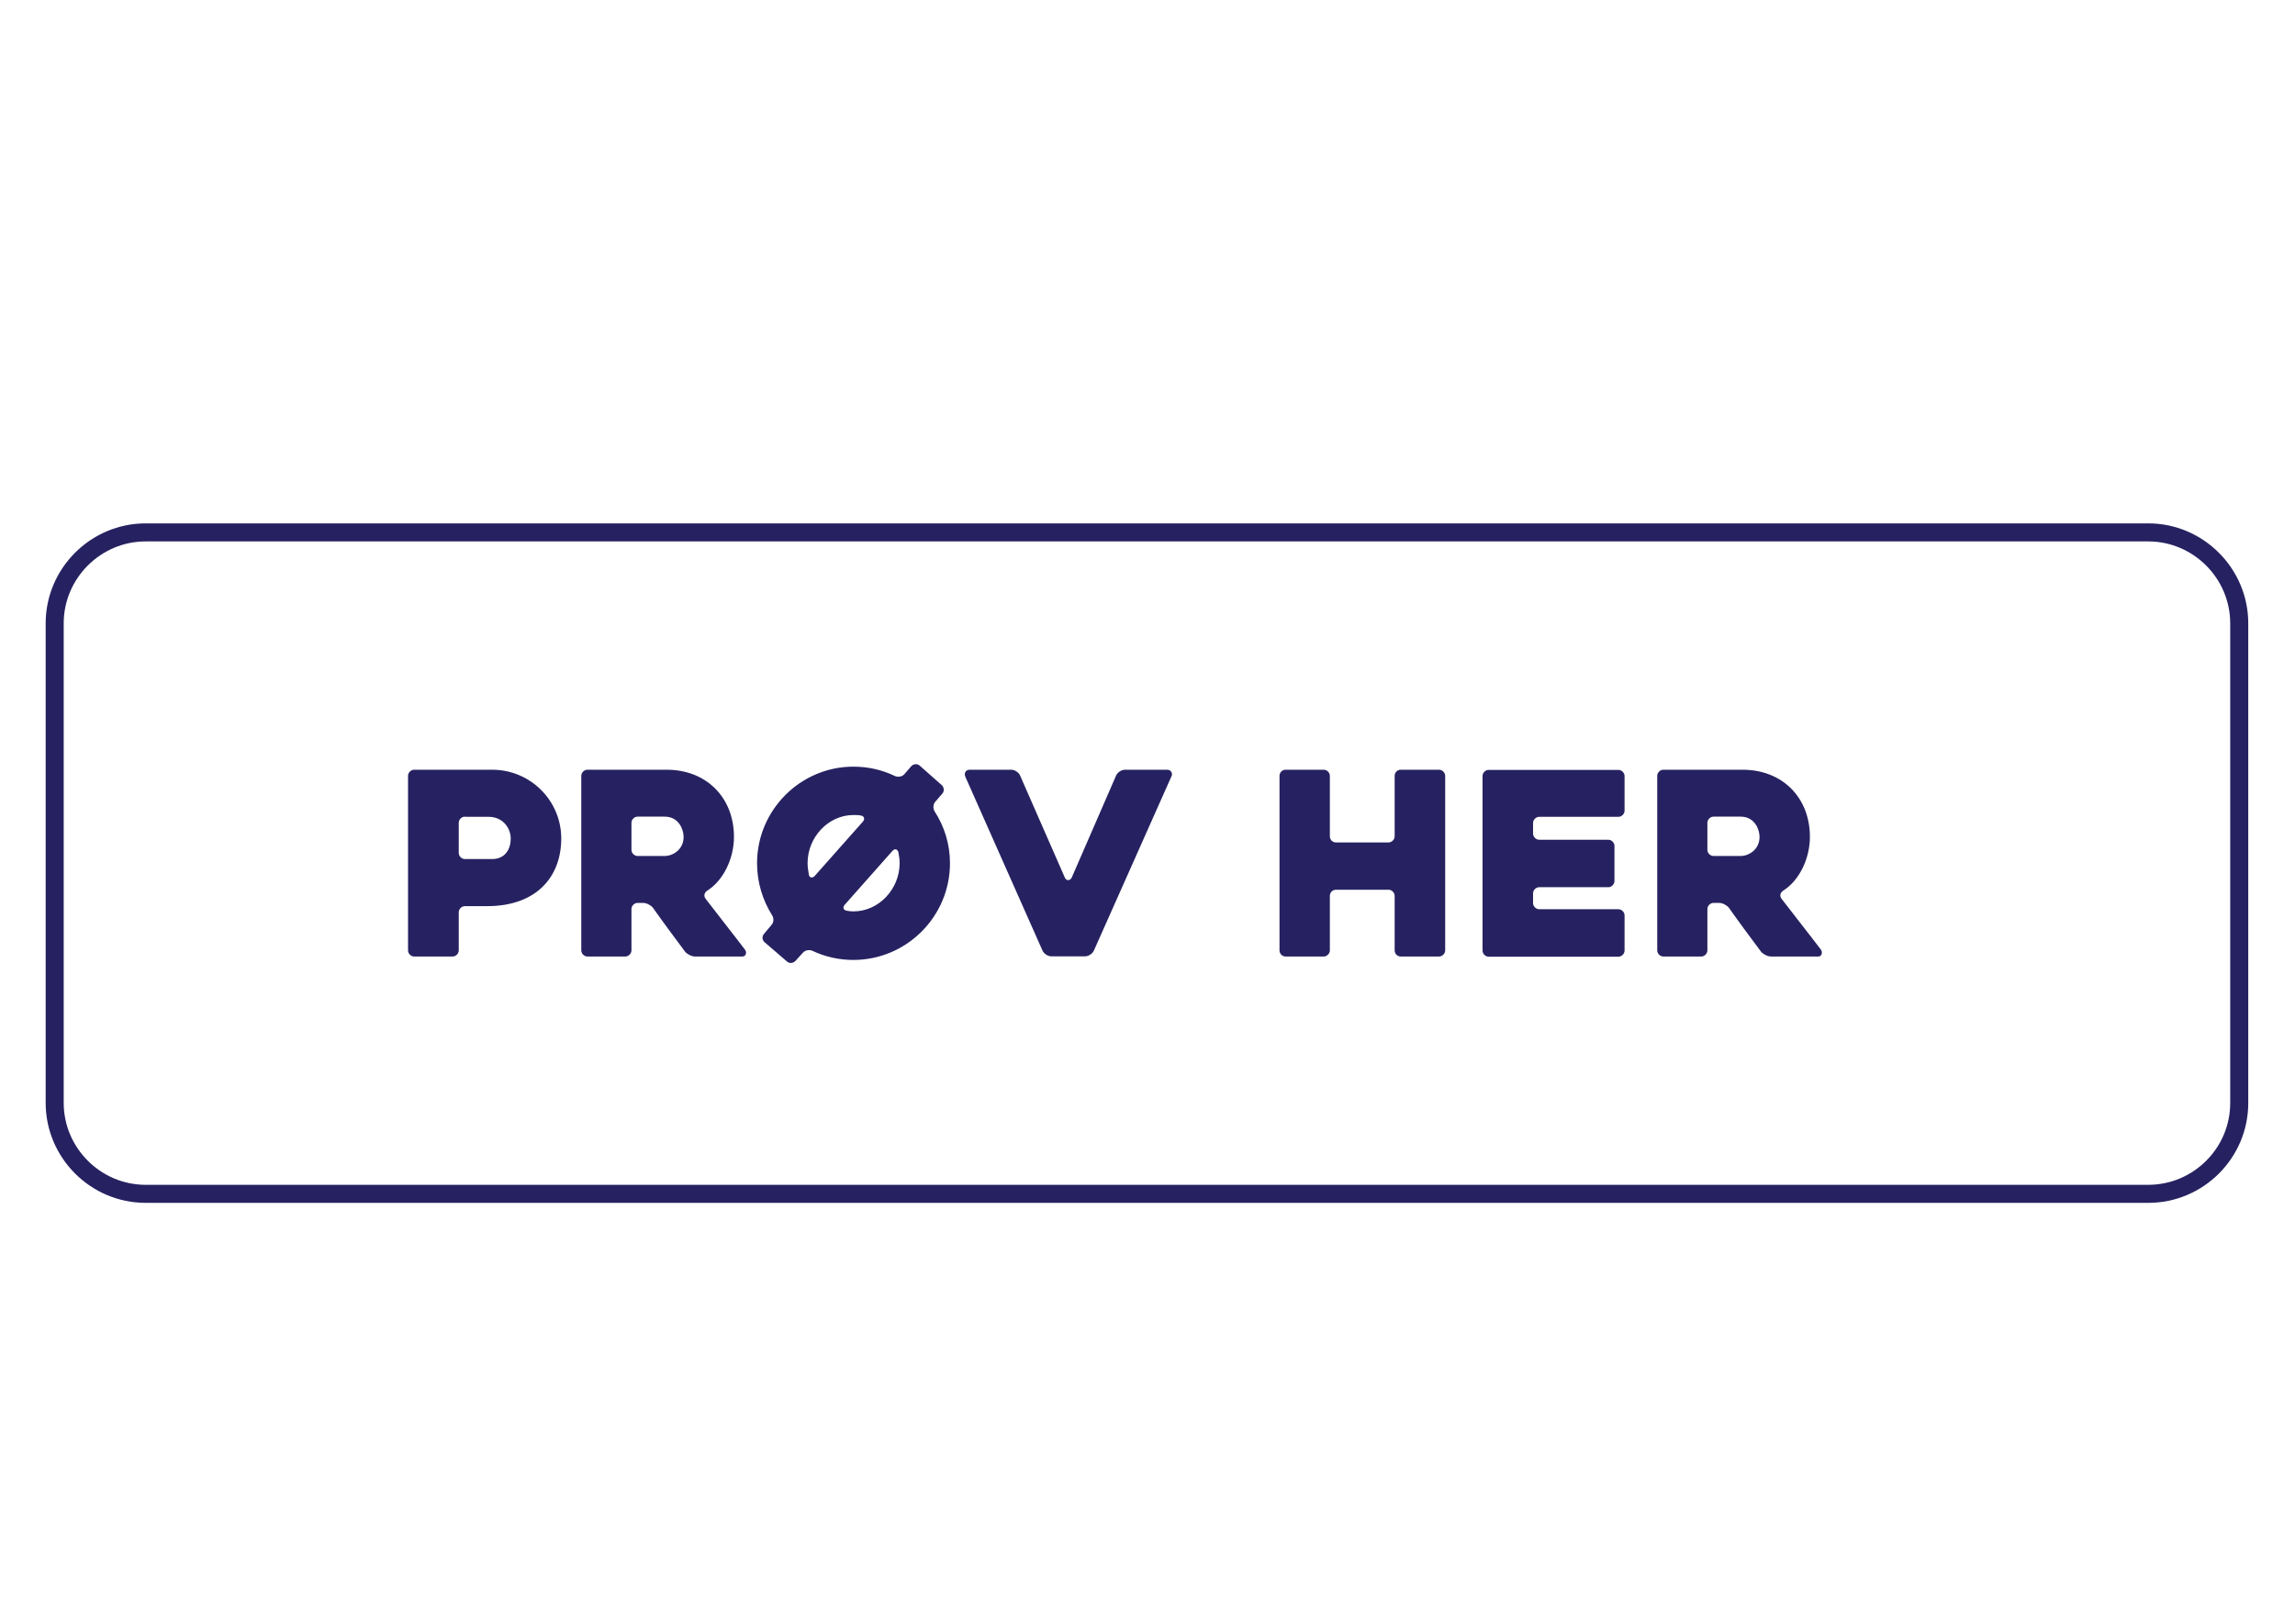
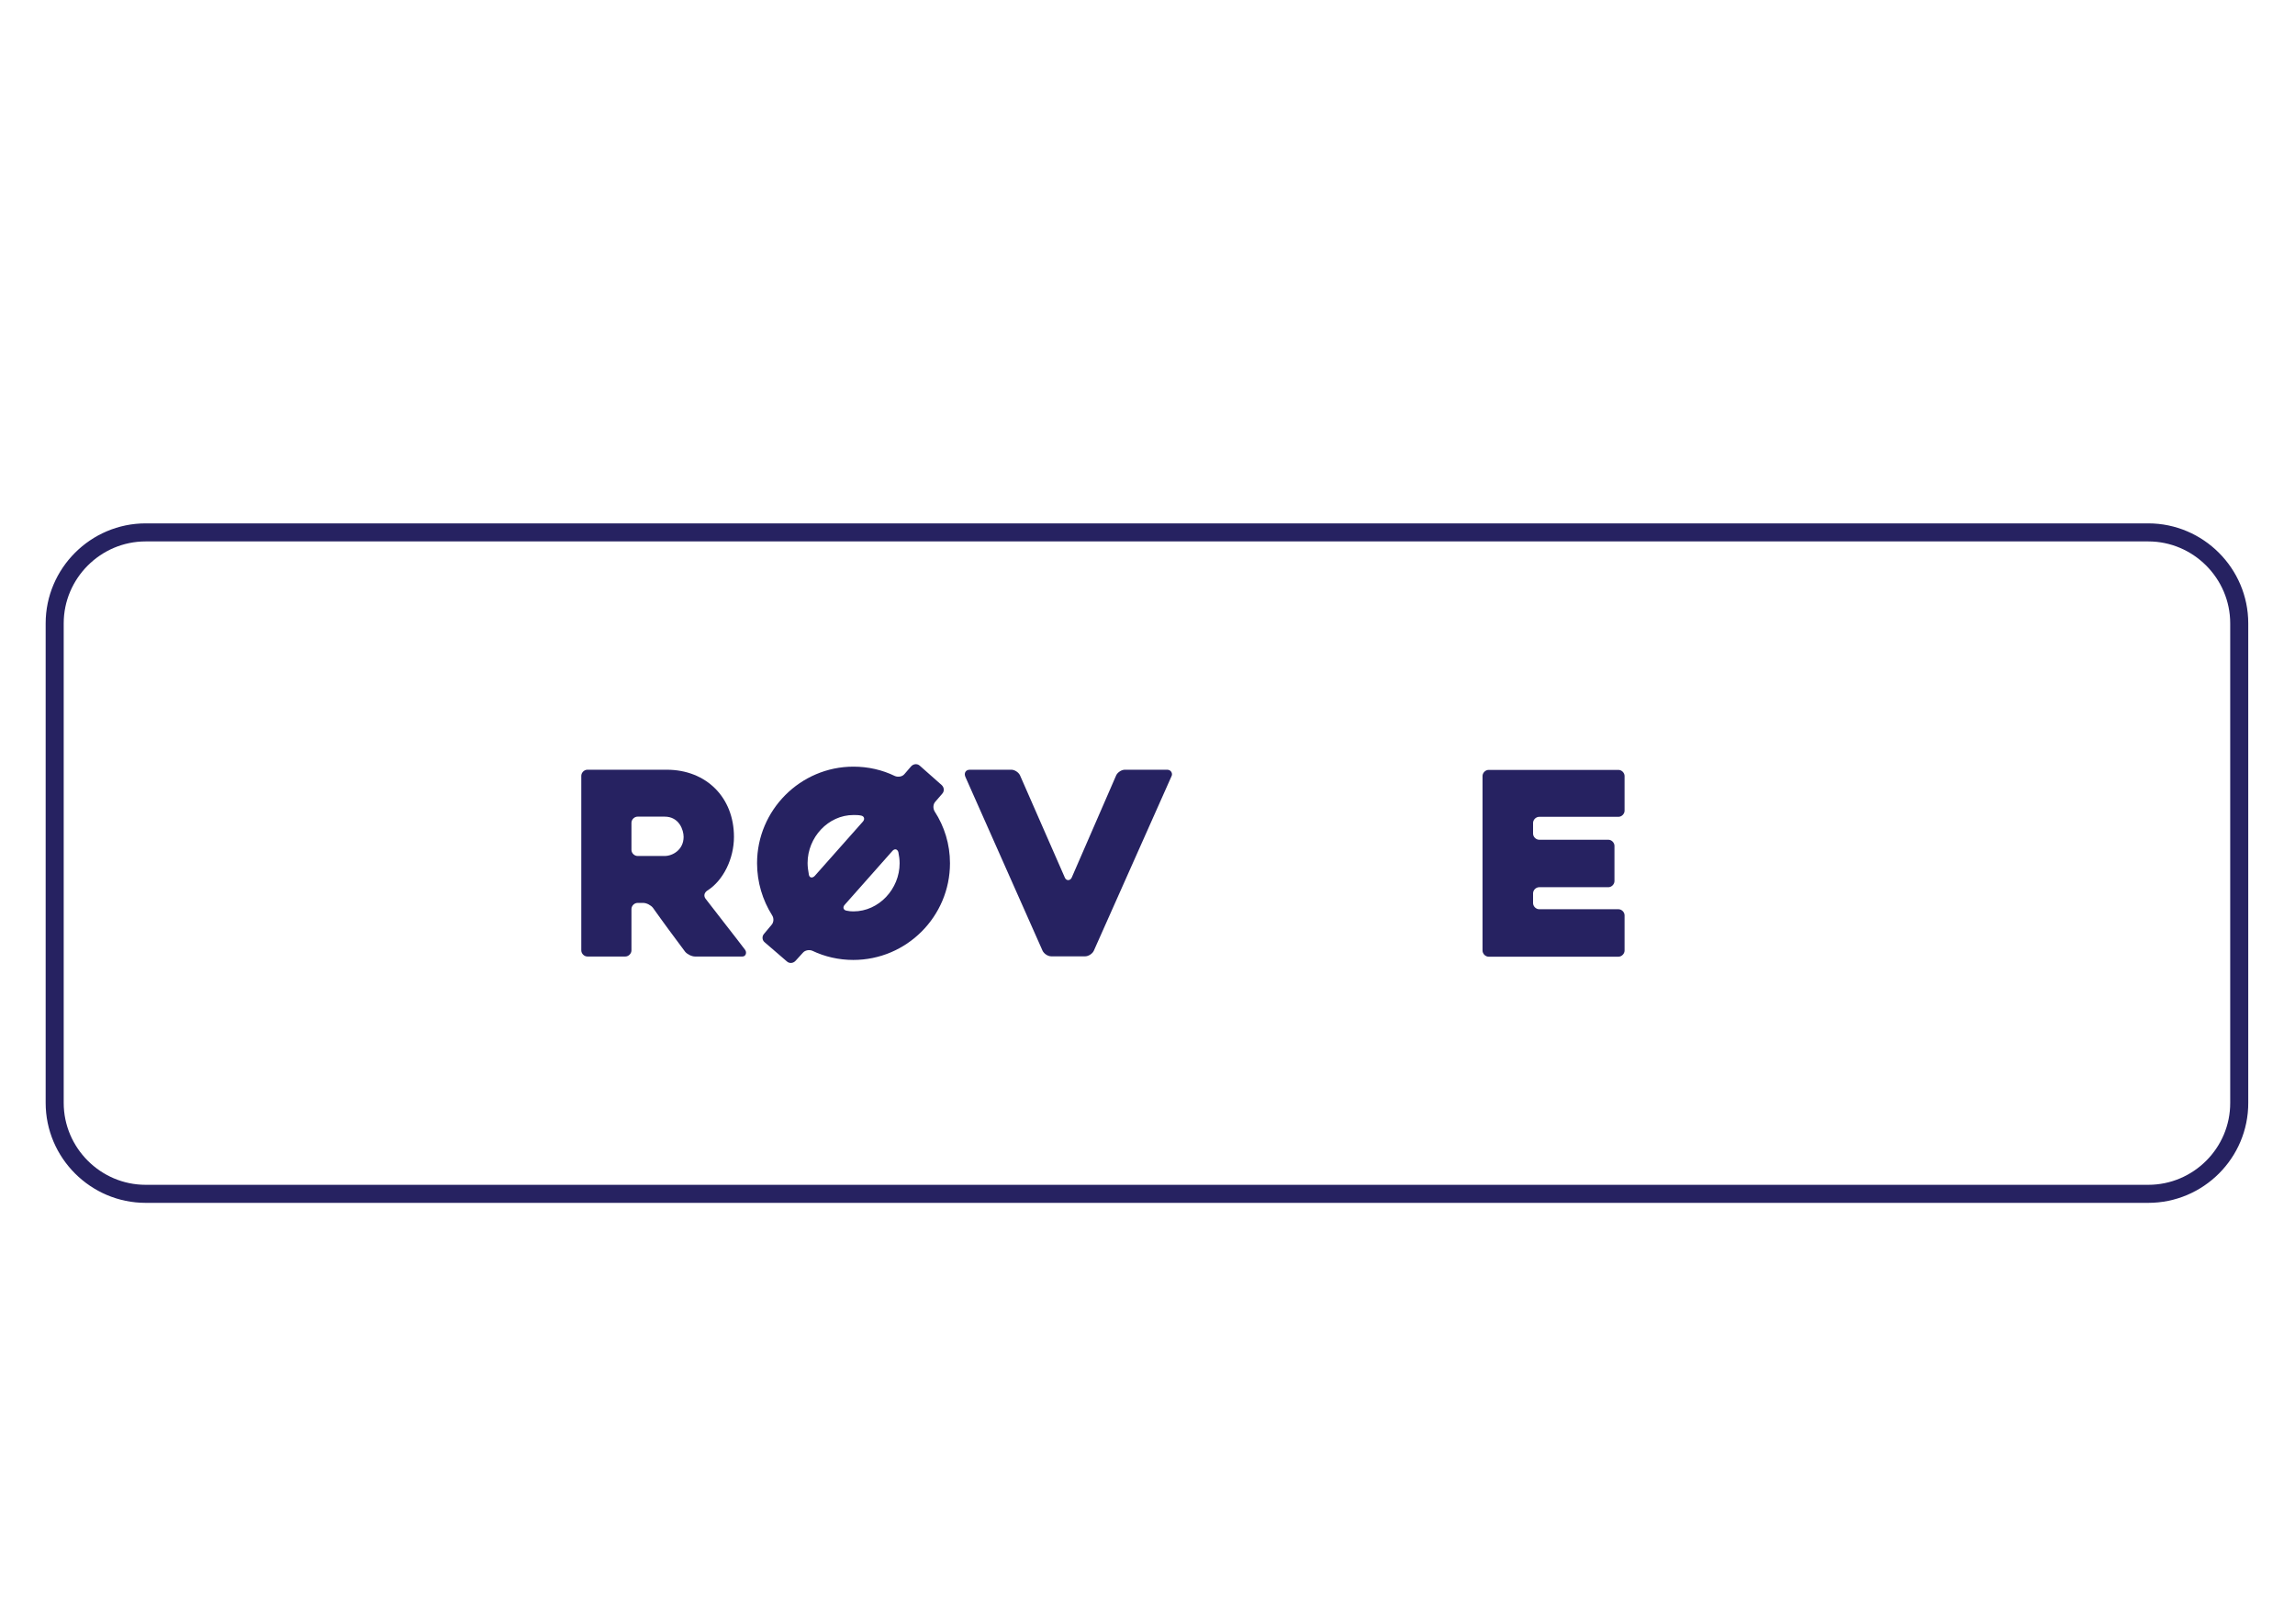
<svg xmlns="http://www.w3.org/2000/svg" version="1.1" id="Layer_1" x="0px" y="0px" viewBox="0 0 127.17 90" style="enable-background:new 0 0 127.17 90;" xml:space="preserve">
  <style type="text/css">
	.st0{fill:none;stroke:#262261;stroke-miterlimit:10;}
	.st1{fill:#262261;}
	.st2{fill:#FFFFFF;}
</style>
  <g>
    <g>
      <g>
        <g>
          <path class="st0" d="M119.04,66.15H8.07c-2.77,0-5.04-2.27-5.04-5.04V34.54c0-2.77,2.27-5.04,5.04-5.04h110.97      c2.77,0,5.04,2.27,5.04,5.04V61.1C124.09,63.88,121.82,66.15,119.04,66.15z" />
        </g>
      </g>
    </g>
    <g>
      <g>
-         <path class="st1" d="M25.76,50.21c-0.18,0-0.34,0.16-0.34,0.34v2.11c0,0.18-0.16,0.34-0.34,0.34h-2.13     c-0.18,0-0.34-0.16-0.34-0.34v-9.67c0-0.18,0.16-0.34,0.34-0.34h4.32c2.12,0,3.83,1.71,3.83,3.81c0,2.12-1.37,3.75-4.11,3.75     H25.76z M25.76,45.25c-0.18,0-0.34,0.16-0.34,0.34v1.67c0,0.18,0.16,0.34,0.34,0.34h1.51c0.72,0,1.03-0.55,1.03-1.13     c0-0.59-0.44-1.21-1.22-1.21H25.76z" />
        <path class="st1" d="M32.55,53c-0.18,0-0.34-0.16-0.34-0.34v-9.67c0-0.18,0.16-0.34,0.34-0.34h4.39c2.2,0,3.73,1.54,3.73,3.72     c0,1.21-0.59,2.42-1.48,2.98c-0.16,0.11-0.21,0.28-0.1,0.44c0.71,0.93,1.57,2.01,2.19,2.83C41.4,52.77,41.33,53,41.14,53h-2.63     c-0.18,0-0.44-0.13-0.55-0.27c-0.59-0.79-1.2-1.61-1.78-2.43c-0.11-0.14-0.35-0.27-0.54-0.27h-0.31c-0.18,0-0.34,0.16-0.34,0.34     v2.29c0,0.18-0.16,0.34-0.34,0.34H32.55z M36.83,47.43c0.44,0,1.05-0.34,1.05-1.06c0-0.37-0.24-1.12-1.05-1.12h-1.5     c-0.18,0-0.34,0.16-0.34,0.34v1.5c0,0.18,0.16,0.34,0.34,0.34H36.83z" />
        <path class="st1" d="M42.37,52.21c-0.14-0.11-0.16-0.33-0.03-0.47l0.41-0.49c0.13-0.14,0.14-0.38,0.03-0.54     c-0.52-0.83-0.83-1.82-0.83-2.88c0-2.94,2.4-5.35,5.34-5.35c0.82,0,1.6,0.18,2.3,0.52c0.17,0.07,0.4,0.04,0.52-0.1l0.38-0.44     c0.13-0.14,0.34-0.16,0.48-0.03l1.21,1.07c0.14,0.13,0.16,0.34,0.03,0.48l-0.38,0.44c-0.13,0.14-0.14,0.37-0.04,0.54     c0.54,0.83,0.85,1.82,0.85,2.87c0,2.95-2.4,5.36-5.36,5.36c-0.8,0-1.58-0.18-2.27-0.51c-0.17-0.07-0.4-0.03-0.52,0.11l-0.41,0.45     c-0.13,0.14-0.34,0.16-0.48,0.03L42.37,52.21z M45.15,48.53l2.66-3c0.13-0.14,0.08-0.31-0.1-0.34c-0.14-0.03-0.28-0.03-0.42-0.03     c-1.4,0-2.54,1.24-2.54,2.66c0,0.2,0.03,0.42,0.07,0.64C44.85,48.65,45.02,48.67,45.15,48.53z M49.45,47.15l-2.64,2.98     c-0.13,0.14-0.08,0.3,0.1,0.33c0.13,0.03,0.25,0.04,0.38,0.04c1.41,0,2.56-1.24,2.56-2.67c0-0.21-0.03-0.41-0.07-0.61     C49.73,47.04,49.57,47.01,49.45,47.15z" />
        <path class="st1" d="M53.5,43.06c-0.1-0.21,0-0.41,0.24-0.41h2.3c0.18,0,0.4,0.14,0.48,0.31l2.49,5.68     c0.08,0.17,0.28,0.17,0.37,0l2.47-5.68c0.08-0.17,0.3-0.31,0.48-0.31h2.35c0.21,0,0.31,0.21,0.24,0.35l-4.31,9.68     c-0.08,0.17-0.3,0.31-0.48,0.31h-1.88c-0.18,0-0.4-0.14-0.48-0.31L53.5,43.06z" />
-         <path class="st1" d="M80.08,52.66c0,0.18-0.16,0.34-0.34,0.34h-2.12c-0.2,0-0.34-0.16-0.34-0.34v-3.02     c0-0.18-0.16-0.34-0.34-0.34h-2.91c-0.2,0-0.34,0.16-0.34,0.34v3.02c0,0.18-0.16,0.34-0.34,0.34h-2.11     c-0.2,0-0.34-0.16-0.34-0.34v-9.67c0-0.18,0.14-0.34,0.34-0.34h2.11c0.18,0,0.34,0.16,0.34,0.34v3.35c0,0.18,0.14,0.34,0.34,0.34     h2.91c0.18,0,0.34-0.16,0.34-0.34v-3.35c0-0.18,0.14-0.34,0.34-0.34h2.12c0.18,0,0.34,0.16,0.34,0.34V52.66z" />
        <path class="st1" d="M84.95,46.19c0,0.18,0.16,0.34,0.34,0.34h3.83c0.18,0,0.34,0.16,0.34,0.34v1.95c0,0.18-0.16,0.34-0.34,0.34     h-3.83c-0.18,0-0.34,0.16-0.34,0.34v0.54c0,0.18,0.16,0.34,0.34,0.34h4.39c0.18,0,0.34,0.16,0.34,0.34v1.95     c0,0.18-0.16,0.34-0.34,0.34h-7.19c-0.18,0-0.34-0.16-0.34-0.34v-9.67c0-0.18,0.16-0.34,0.34-0.34h7.19     c0.18,0,0.34,0.16,0.34,0.34v1.92c0,0.18-0.16,0.34-0.34,0.34h-4.39c-0.18,0-0.34,0.16-0.34,0.34V46.19z" />
-         <path class="st1" d="M92.17,53c-0.18,0-0.34-0.16-0.34-0.34v-9.67c0-0.18,0.16-0.34,0.34-0.34h4.39c2.2,0,3.73,1.54,3.73,3.72     c0,1.21-0.59,2.42-1.48,2.98c-0.16,0.11-0.21,0.28-0.1,0.44c0.71,0.93,1.57,2.01,2.19,2.83c0.11,0.16,0.04,0.38-0.14,0.38h-2.63     c-0.18,0-0.44-0.13-0.55-0.27c-0.59-0.79-1.2-1.61-1.78-2.43c-0.11-0.14-0.35-0.27-0.54-0.27h-0.31c-0.18,0-0.34,0.16-0.34,0.34     v2.29c0,0.18-0.16,0.34-0.34,0.34H92.17z M96.45,47.43c0.44,0,1.05-0.34,1.05-1.06c0-0.37-0.24-1.12-1.05-1.12h-1.5     c-0.18,0-0.34,0.16-0.34,0.34v1.5c0,0.18,0.16,0.34,0.34,0.34H96.45z" />
      </g>
    </g>
  </g>
</svg>